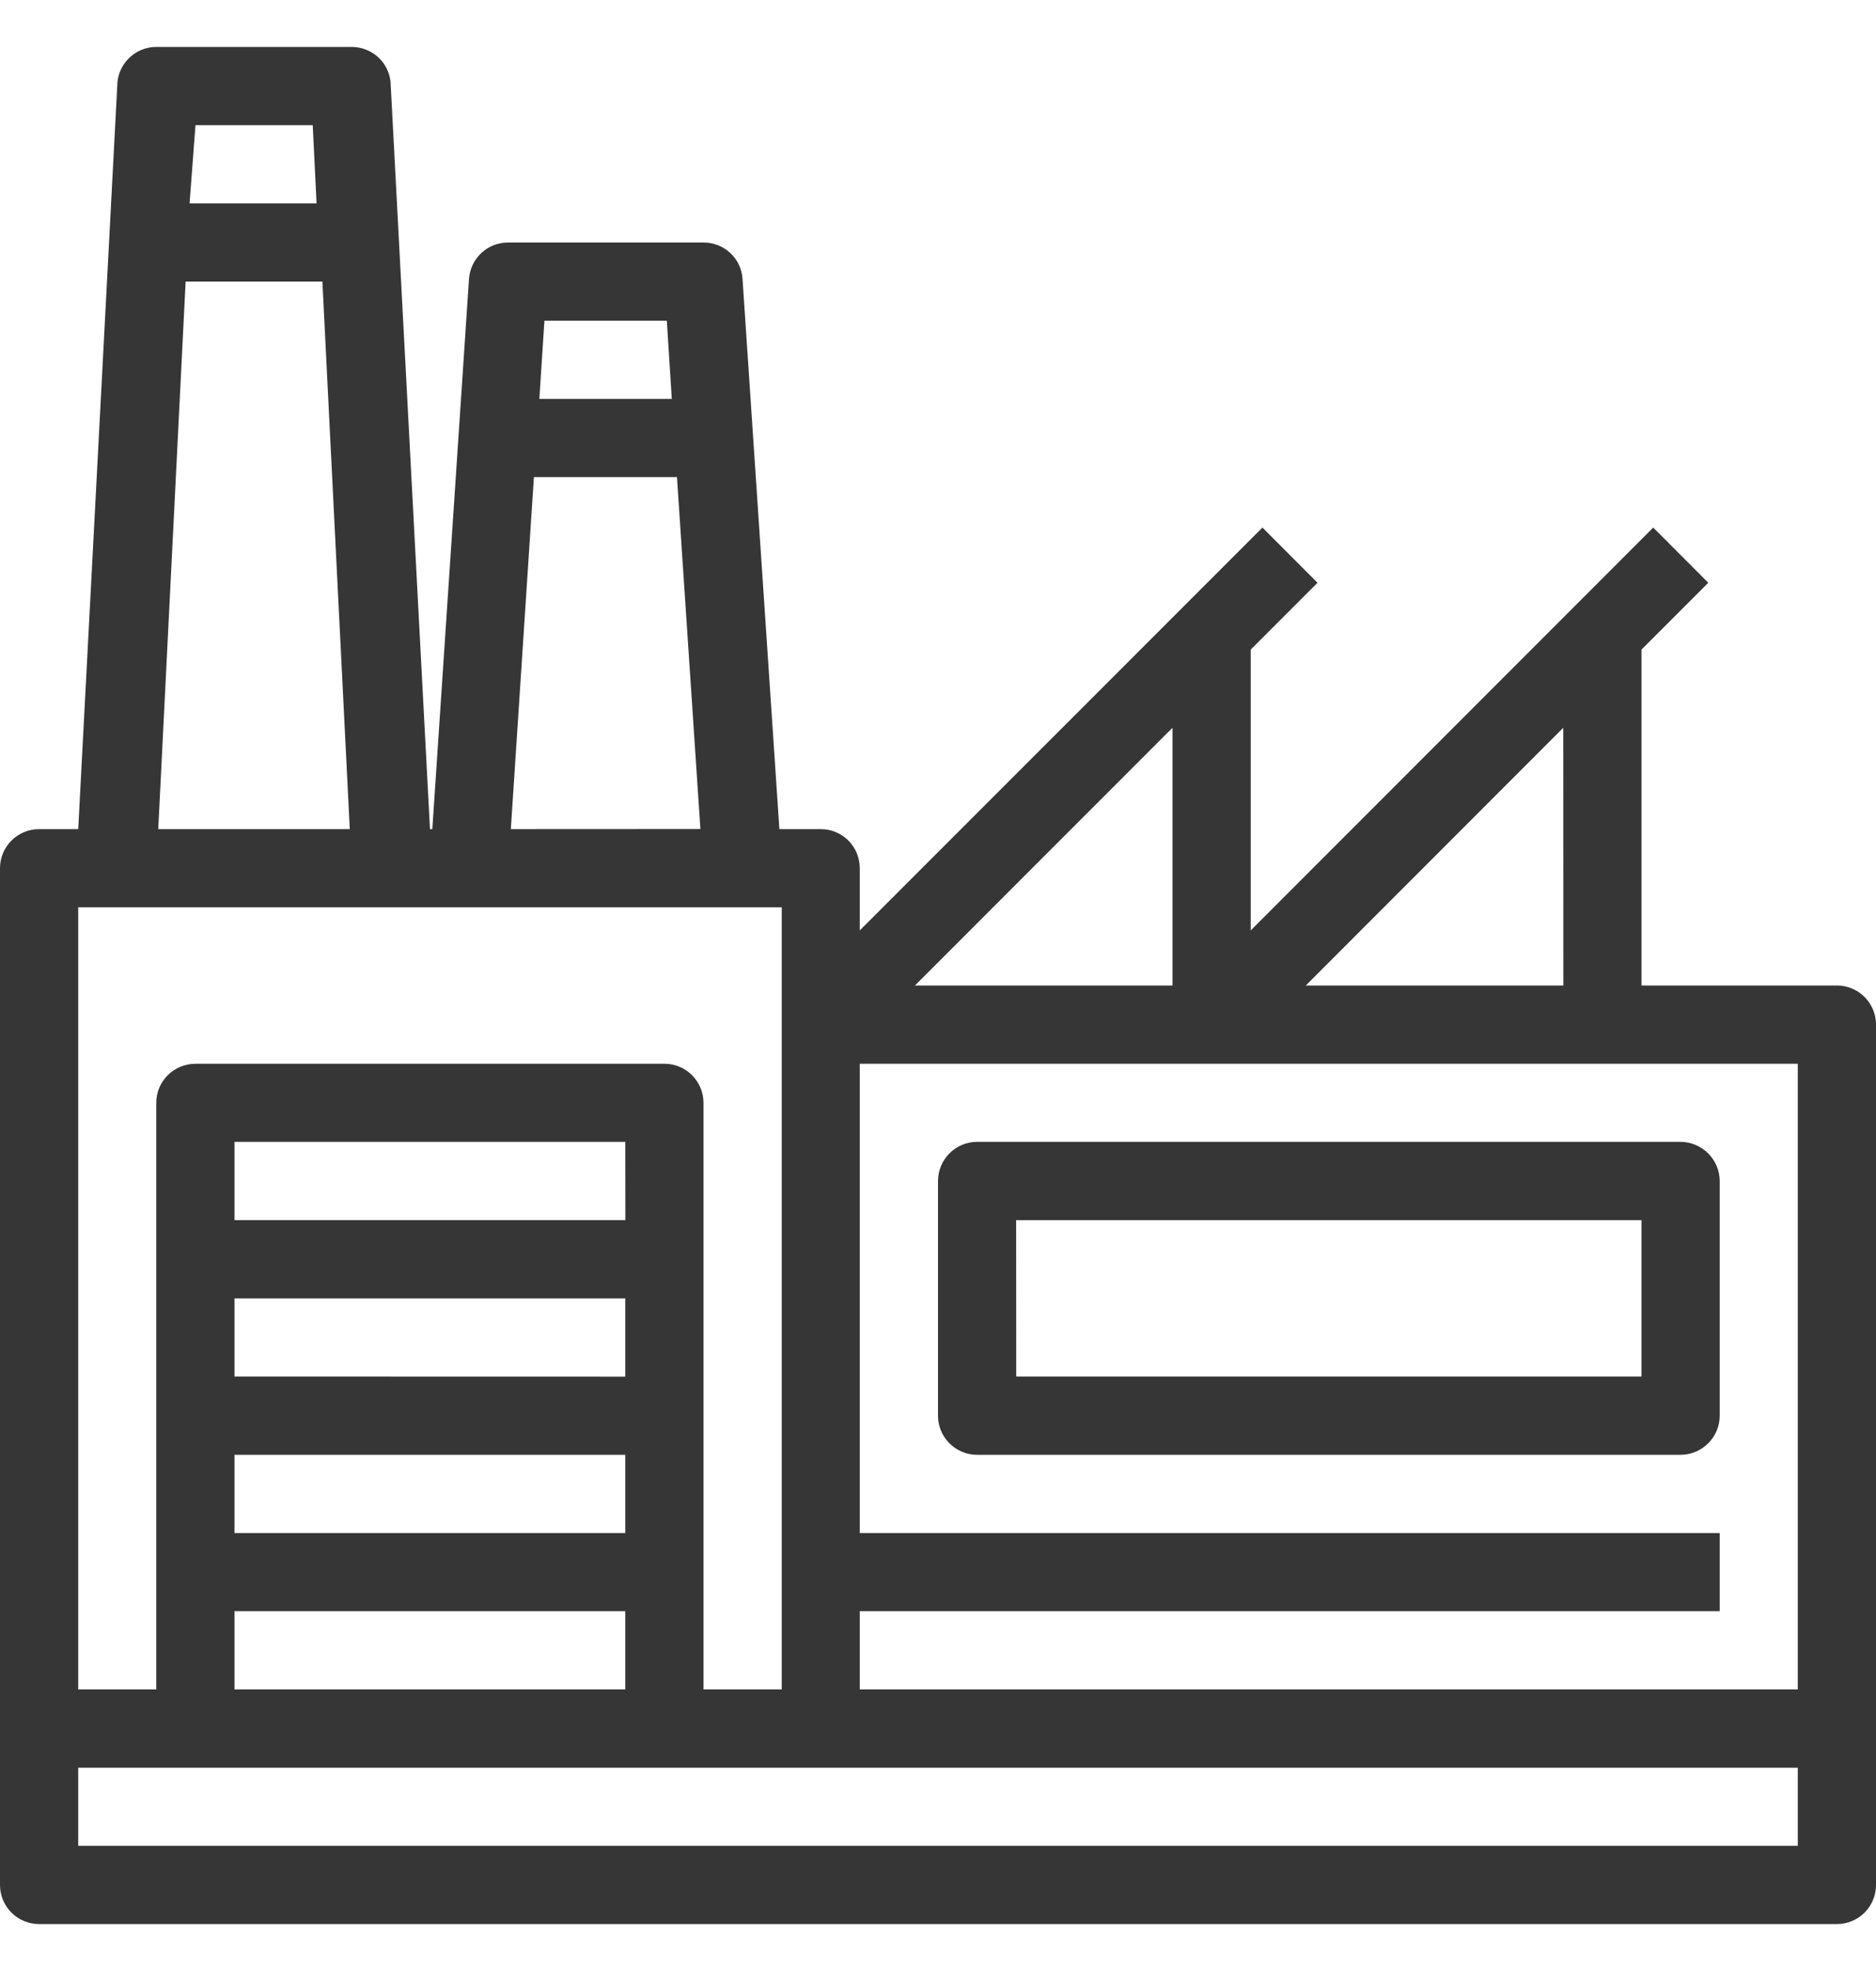
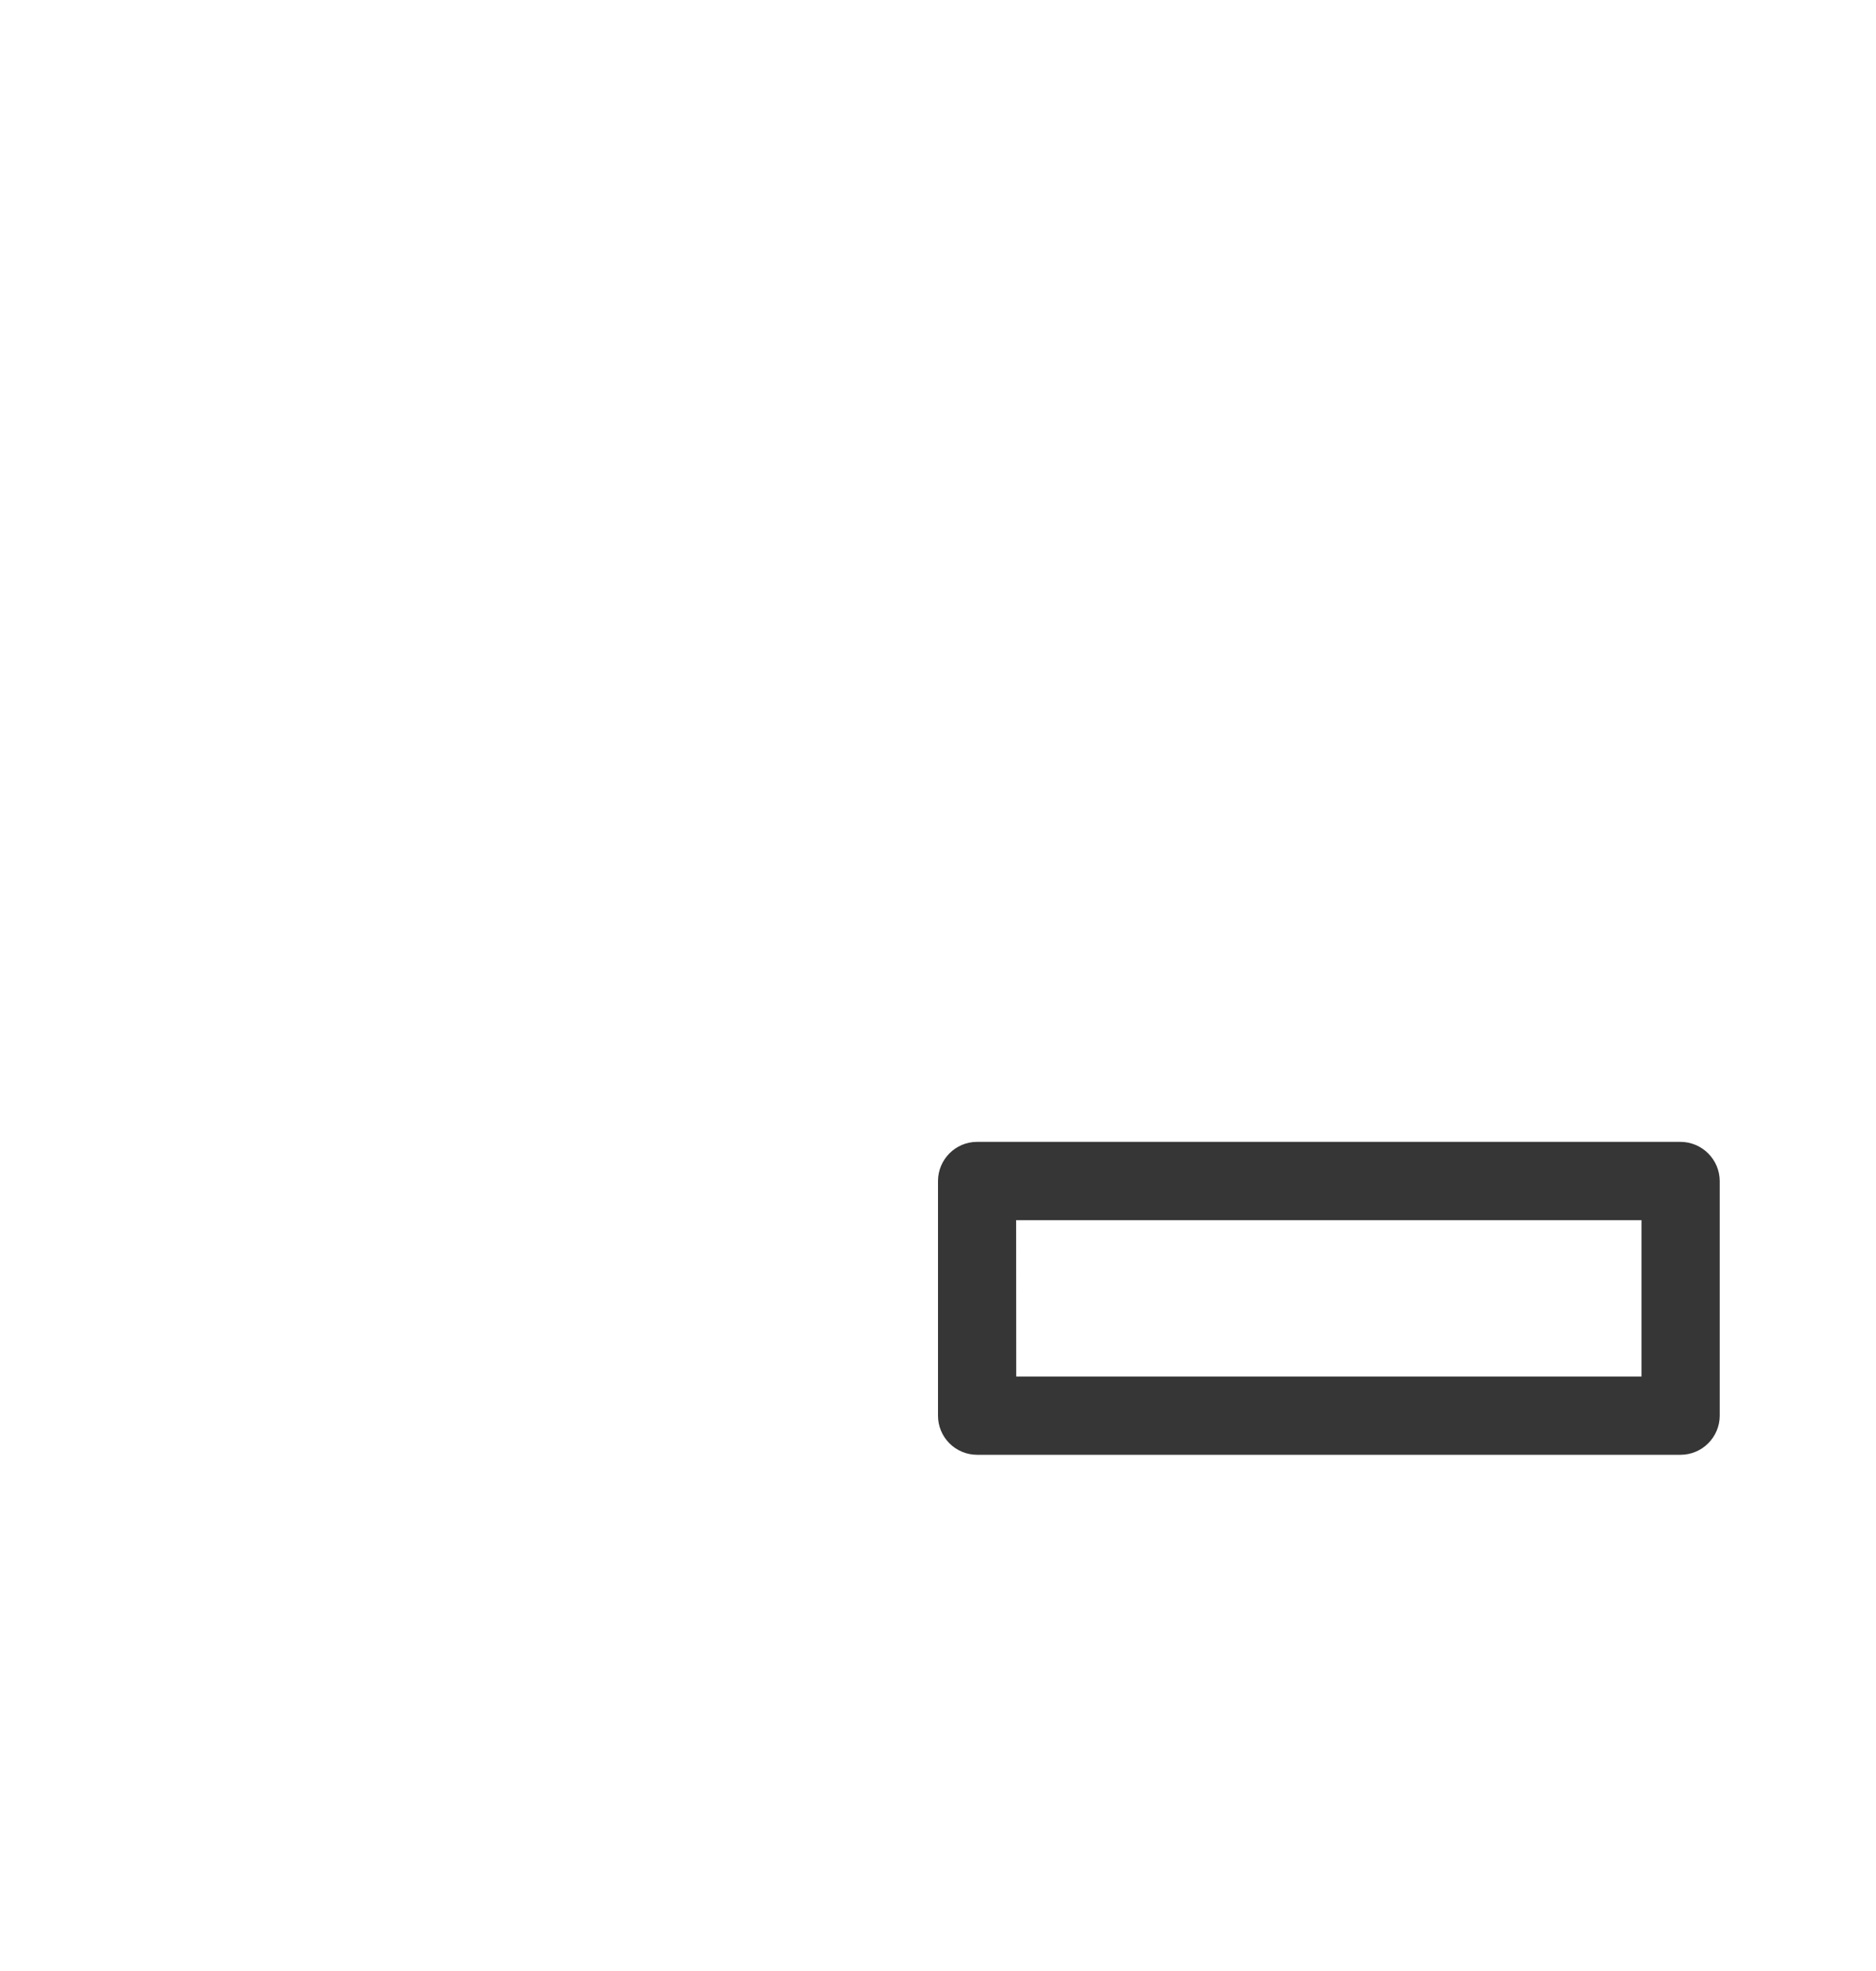
<svg xmlns="http://www.w3.org/2000/svg" width="20" height="21" viewBox="0 0 20 21" fill="none">
-   <path d="M19.584 10.5H17.5V6.921L18.212 6.209L17.625 5.621L13.334 9.913V6.921L14.046 6.209L13.459 5.621L9.166 9.913V9.25C9.166 9.14 9.123 9.034 9.044 8.955C8.966 8.877 8.86 8.834 8.75 8.834H8.309L7.916 2.971C7.902 2.752 7.719 2.583 7.5 2.584H5.416C5.198 2.583 5.016 2.752 5 2.971L4.609 8.834H4.584L4.166 0.916C4.166 0.806 4.123 0.7 4.045 0.622C3.966 0.544 3.86 0.5 3.75 0.5H1.666C1.437 0.5 1.25 0.687 1.25 0.916L0.834 8.834H0.416C0.187 8.834 0 9.02 0 9.25V20.084C0 20.194 0.044 20.3 0.122 20.378C0.2 20.456 0.306 20.5 0.416 20.5H19.584C19.694 20.5 19.8 20.456 19.878 20.378C19.956 20.3 20 20.194 20 20.084V10.916C20 10.806 19.956 10.7 19.878 10.622C19.8 10.544 19.694 10.5 19.584 10.5ZM16.667 10.5H13.921L16.666 7.754L16.667 10.5ZM12.5 7.754V10.5H9.754L12.5 7.754ZM19.166 11.334V18H9.166V17.166H18.334V16.334H9.166V11.334L19.166 11.334ZM7.109 3.417L7.162 4.25H5.75L5.804 3.417H7.109ZM5.692 5.083H7.217L7.467 8.833L5.446 8.834L5.692 5.083ZM3.334 1.334L3.375 2.167L2.021 2.167L2.084 1.334L3.334 1.334ZM1.979 3H3.437L3.729 8.834H1.687L1.979 3ZM0.834 9.667H8.334V18H7.5V11.75C7.5 11.64 7.456 11.534 7.378 11.456C7.3 11.377 7.194 11.334 7.084 11.334H2.084C1.853 11.334 1.666 11.52 1.666 11.75V18H0.834L0.834 9.667ZM6.667 13H2.5V12.166H6.666L6.667 13ZM2.5 13.834H6.666V14.667L2.5 14.666V13.834ZM2.5 15.5H6.666V16.334H2.5V15.5ZM2.5 17.166H6.666V18H2.5V17.166ZM19.166 19.666H0.834V18.834H19.166V19.666Z" fill="#363636" />
  <path d="M10.416 15.5H17.916C18.027 15.5 18.133 15.456 18.211 15.378C18.289 15.3 18.334 15.194 18.334 15.084V12.584C18.334 12.473 18.289 12.367 18.211 12.289C18.133 12.211 18.027 12.166 17.916 12.166H10.416C10.187 12.166 10 12.353 10 12.584V15.084C10 15.194 10.044 15.3 10.122 15.378C10.2 15.456 10.306 15.5 10.416 15.5ZM10.833 13H17.5V14.666H10.834L10.833 13Z" fill="#363636" />
</svg>